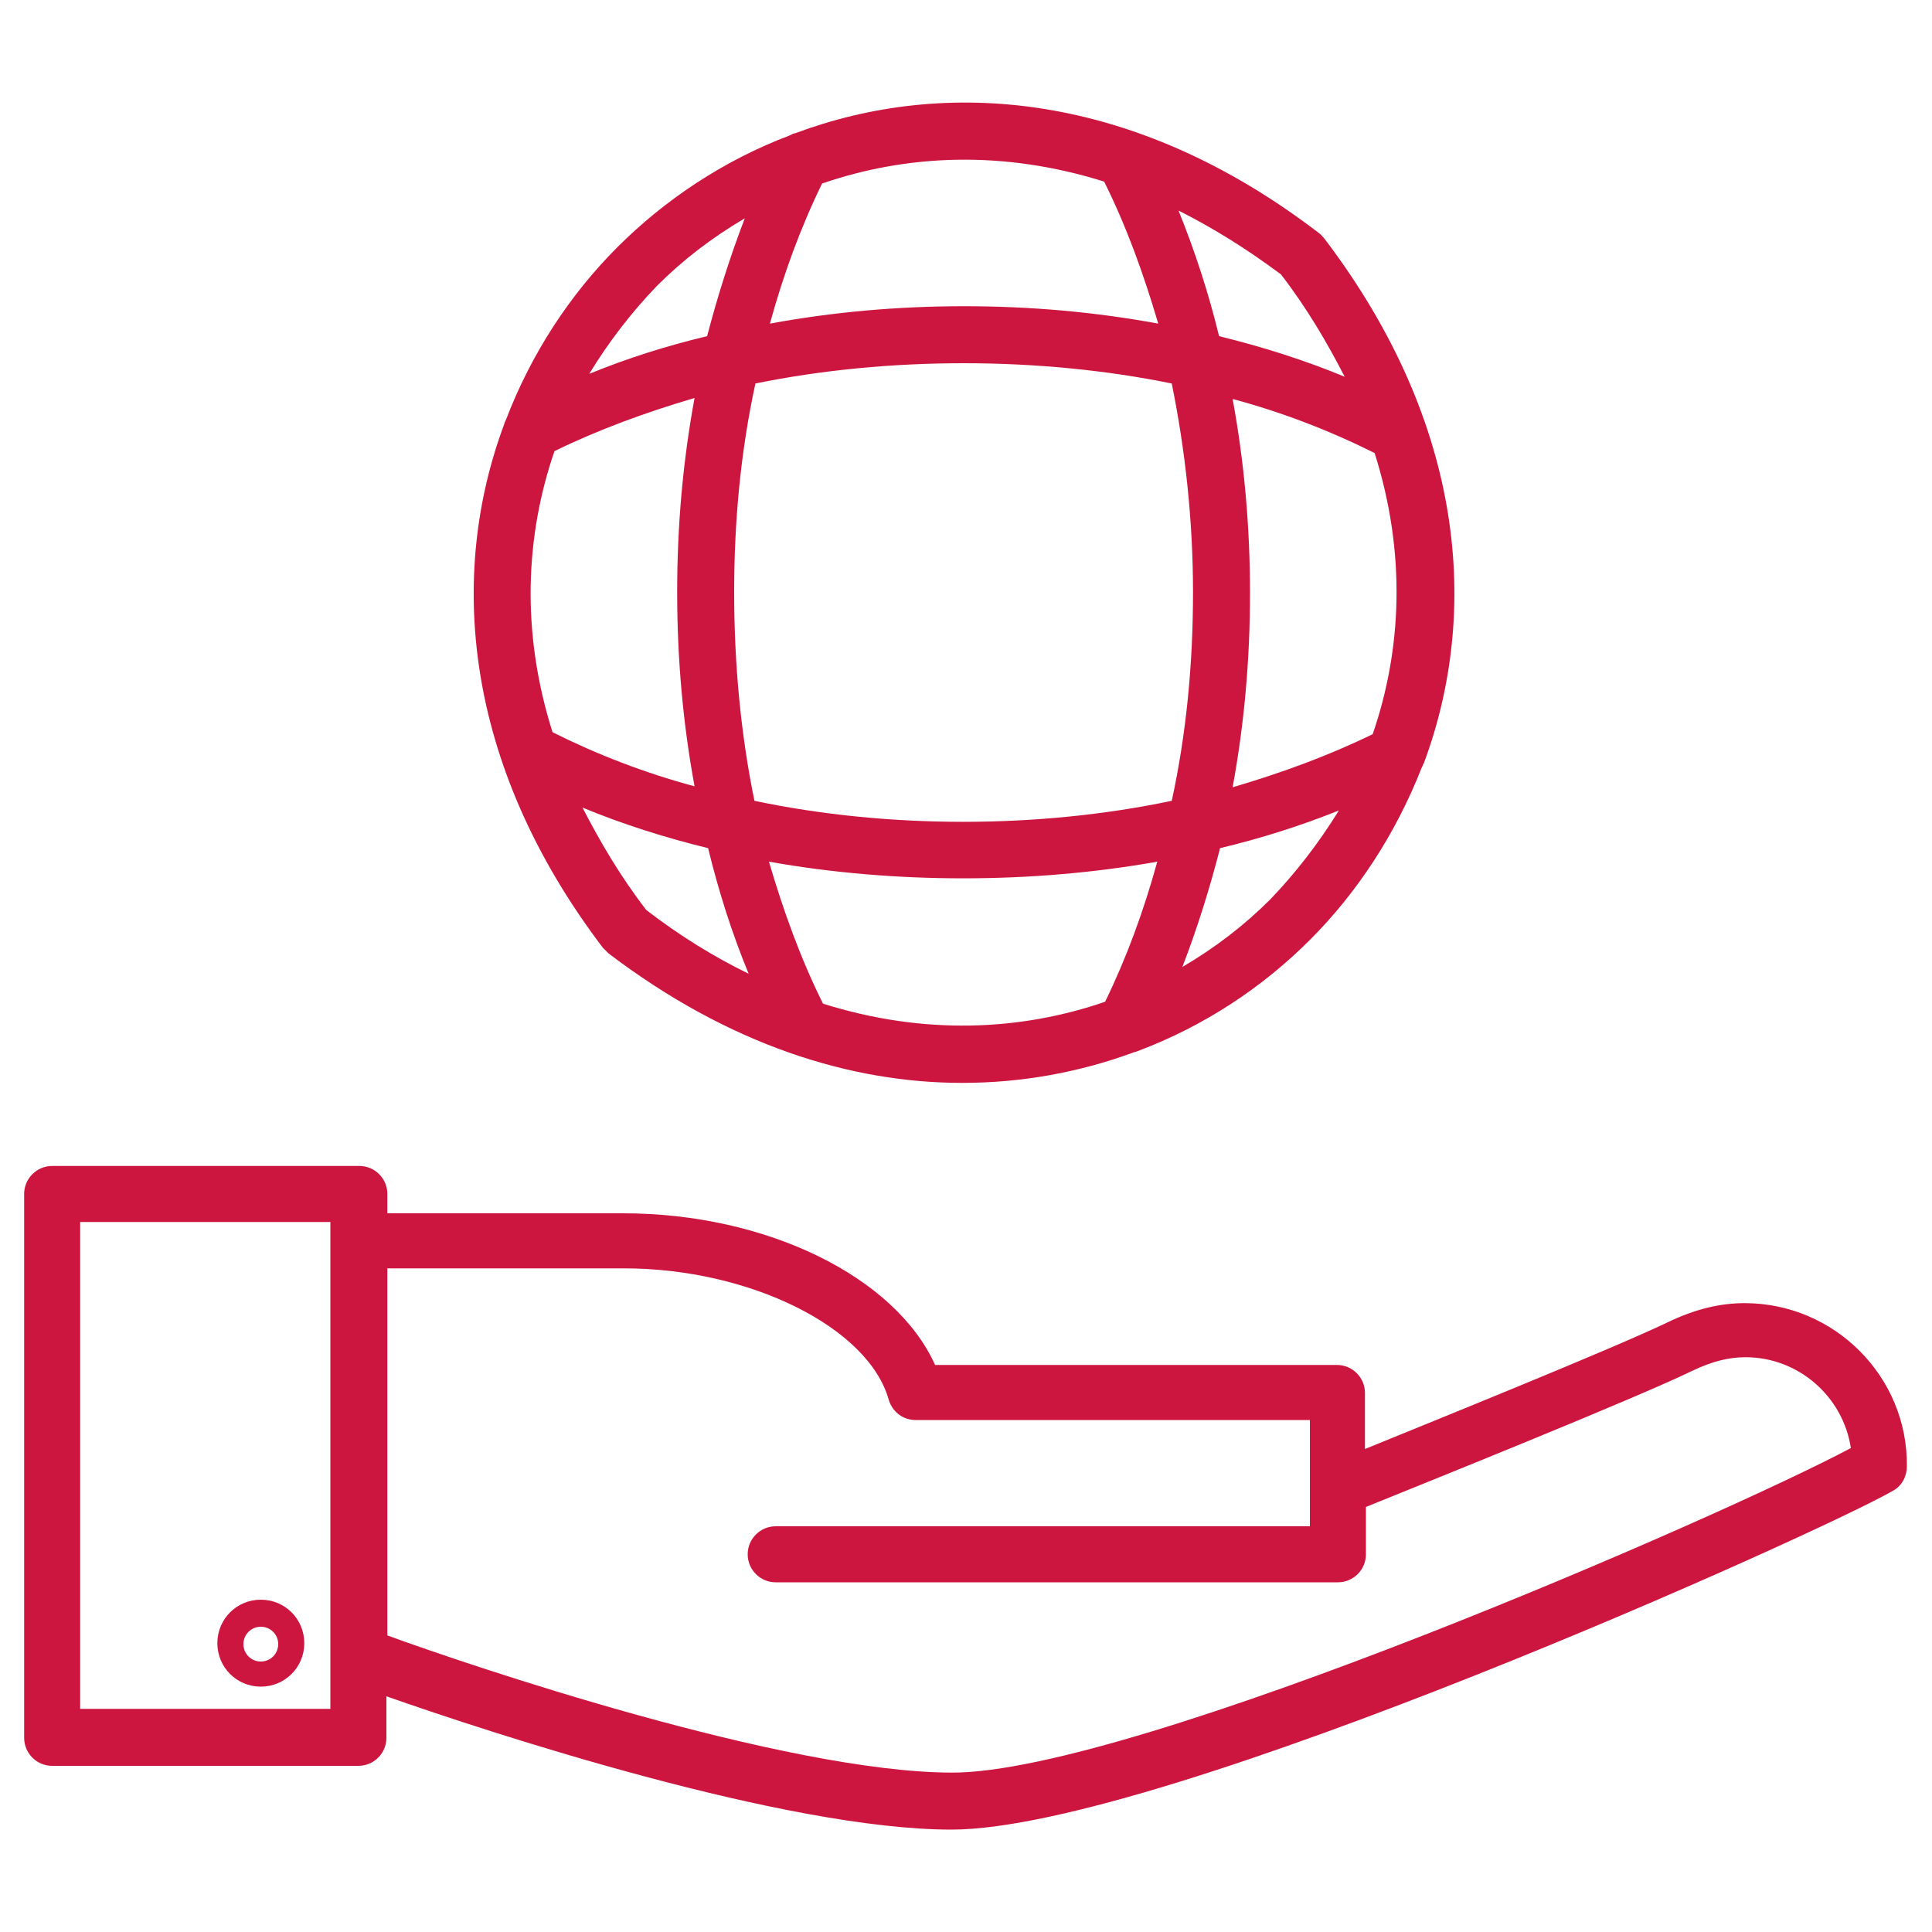
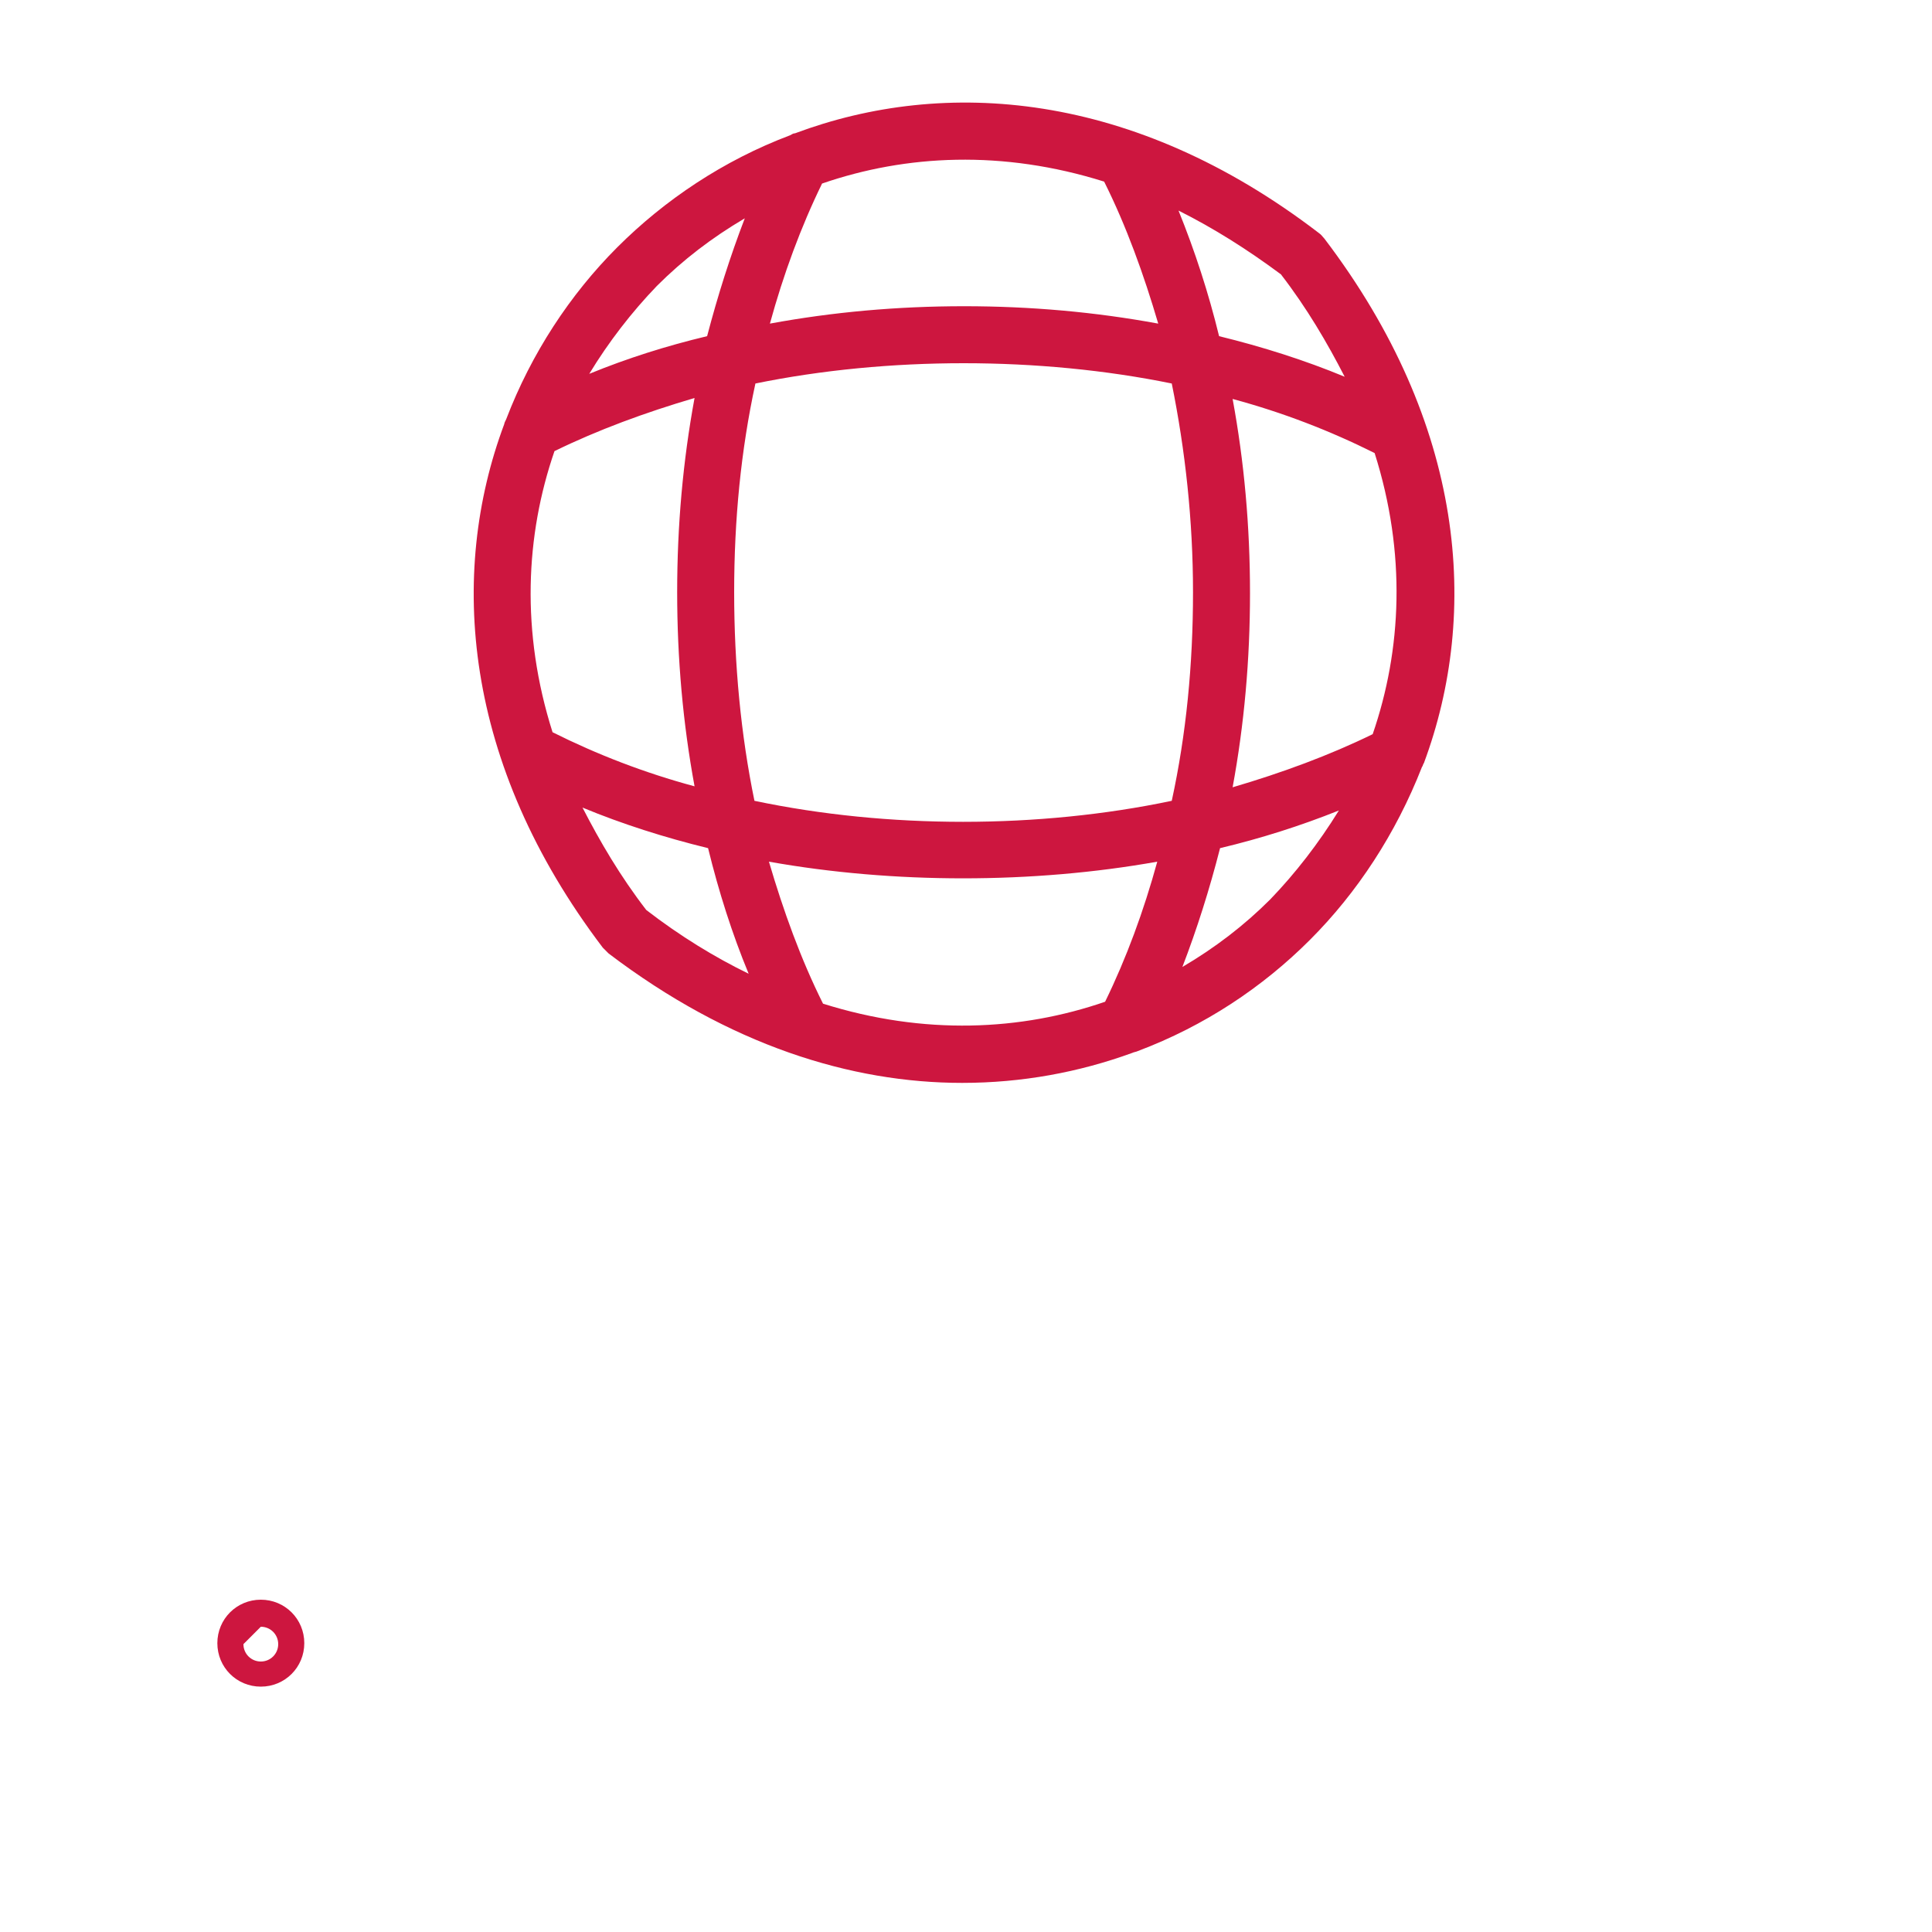
<svg xmlns="http://www.w3.org/2000/svg" id="Layer_1" x="0px" y="0px" width="200px" height="200px" viewBox="0 0 200 200" style="enable-background:new 0 0 200 200;" xml:space="preserve">
  <style type="text/css">
	.st0{fill:#CD163F;}
</style>
  <g>
-     <path class="st0" d="M27,174.6c2.5,0,4.5-2,4.5-4.5s-2-4.5-4.5-4.5s-4.5,2-4.5,4.5S24.5,174.6,27,174.6z M27,168.4   c1,0,1.8,0.8,1.8,1.8s-0.8,1.8-1.8,1.8c-1,0-1.8-0.8-1.8-1.8S26,168.4,27,168.4z" />
-     <path class="st0" d="M180.6,134.9c-2.5,0-5.1,0.6-8,2c-5.4,2.6-23.2,9.8-31.3,13.1v-5.8c0-1.6-1.3-2.9-2.9-2.9H96.8   c-4.1-9.1-17.4-15.7-32.3-15.7H40.1v-2c0-1.6-1.3-2.9-2.9-2.9H5.4c-1.6,0-2.9,1.3-2.9,2.9v56.3c0,1.6,1.3,2.9,2.9,2.9h31.7   c1.6,0,2.9-1.3,2.9-2.9v-4.3c10.8,3.8,41.3,13.8,58.5,13.8c21.8,0,90.3-30.9,97.5-35.1c0.9-0.5,1.4-1.5,1.4-2.5   C197.5,142.5,189.9,134.9,180.6,134.9z M34.2,128.5C34.2,128.5,34.2,128.5,34.2,128.5C34.2,128.5,34.2,128.5,34.2,128.5v43.1   c0,0,0,0,0,0v5.3H8.3v-50.4h25.9V128.5z M98.6,183.5c-17.3,0-50.3-11.2-58.5-14.2v-38h24.5c13,0,25.3,6.1,27.4,13.6   c0.4,1.3,1.5,2.1,2.8,2.1h40.8v7.1c0,0,0,0.1,0,0.1v3.8H80.3c-1.6,0-2.9,1.3-2.9,2.9s1.3,2.9,2.9,2.9h58.2c1.6,0,2.9-1.3,2.9-2.9   v-4.9c6.4-2.6,27.6-11.1,33.8-14.1c2.1-1,3.8-1.4,5.5-1.4c5.5,0,10.1,4.1,10.9,9.4C178.3,157,117.4,183.5,98.6,183.5z" />
+     <path class="st0" d="M27,174.6c2.5,0,4.5-2,4.5-4.5s-2-4.5-4.5-4.5s-4.5,2-4.5,4.5S24.5,174.6,27,174.6z M27,168.4   c1,0,1.8,0.8,1.8,1.8s-0.8,1.8-1.8,1.8c-1,0-1.8-0.8-1.8-1.8z" />
    <path class="st0" d="M63,98.7c12.5,9.5,25.1,13.4,36.6,13.4c6.2,0,12.1-1.1,17.6-3.1c0.2-0.1,0.4-0.1,0.6-0.2   c6.9-2.6,12.9-6.6,17.8-11.5c4.9-4.9,8.9-11,11.6-17.9c0.1-0.1,0.1-0.3,0.2-0.4c5.8-15.6,4.3-35.1-10.3-54.3   c-0.2-0.2-0.3-0.4-0.6-0.6C117.3,9.4,97.8,8,82.3,13.8c-0.2,0-0.3,0.1-0.5,0.2c-6.9,2.6-13,6.7-17.9,11.6   c-4.9,4.9-8.9,11-11.5,17.8c-0.1,0.2-0.2,0.4-0.2,0.5C46.4,59.4,47.9,79,62.4,98.1C62.6,98.3,62.8,98.5,63,98.7z M114.4,103.7   c-8.7,3-18.7,3.5-29.2,0.2c-2.3-4.6-4.1-9.6-5.6-14.7c12.9,2.3,27.3,2.3,40.2,0C118.4,94.3,116.6,99.2,114.4,103.7z M131.5,93.1   c-2.7,2.7-5.7,5-9.1,7c1.5-3.9,2.8-8,3.9-12.3c4.2-1,8.3-2.3,12.3-3.9C136.5,87.3,134.1,90.4,131.5,93.1z M142.1,76   c-4.5,2.2-9.4,4-14.5,5.5c1.2-6.5,1.8-13.2,1.8-20.1c0-6.9-0.6-13.6-1.8-20.1c5.2,1.4,10.1,3.3,14.7,5.6   C145.6,57.3,145.1,67.3,142.1,76z M132.6,28.4c2.7,3.5,4.8,7.1,6.6,10.6c-4.1-1.7-8.5-3.1-13-4.2c-1.1-4.5-2.5-8.8-4.2-13   C125.6,23.6,129.1,25.8,132.6,28.4z M85.1,19c8.7-3,18.7-3.5,29.2-0.2c2.3,4.6,4.1,9.6,5.6,14.7c-6.5-1.2-13.2-1.8-20.1-1.8   c-6.9,0-13.6,0.6-20.1,1.8C81.1,28.4,82.9,23.5,85.1,19z M121.3,39.7c1.4,6.9,2.2,14.2,2.2,21.6c0,7.5-0.7,14.7-2.2,21.6   c-13.8,2.9-29.4,2.9-43.2,0C76.7,76.1,76,68.8,76,61.3c0-7.5,0.7-14.7,2.2-21.6C91.9,36.9,107.6,36.9,121.3,39.7z M68,29.6   c2.7-2.7,5.7-5,9.1-7c-1.5,3.9-2.8,8-3.9,12.2c-4.2,1-8.3,2.3-12.2,3.9C63,35.4,65.4,32.3,68,29.6z M57.4,46.7   c4.5-2.2,9.4-4,14.5-5.5c-1.2,6.5-1.8,13.2-1.8,20.1c0,6.9,0.6,13.6,1.8,20.1c-5.2-1.4-10.1-3.3-14.7-5.6   C53.9,65.4,54.4,55.4,57.4,46.7z M73.3,87.8c1.1,4.5,2.5,8.9,4.2,13c-3.5-1.7-7.1-3.9-10.6-6.6c-2.7-3.5-4.8-7.1-6.6-10.6   C64.4,85.3,68.8,86.7,73.3,87.8z" />
  </g>
</svg>